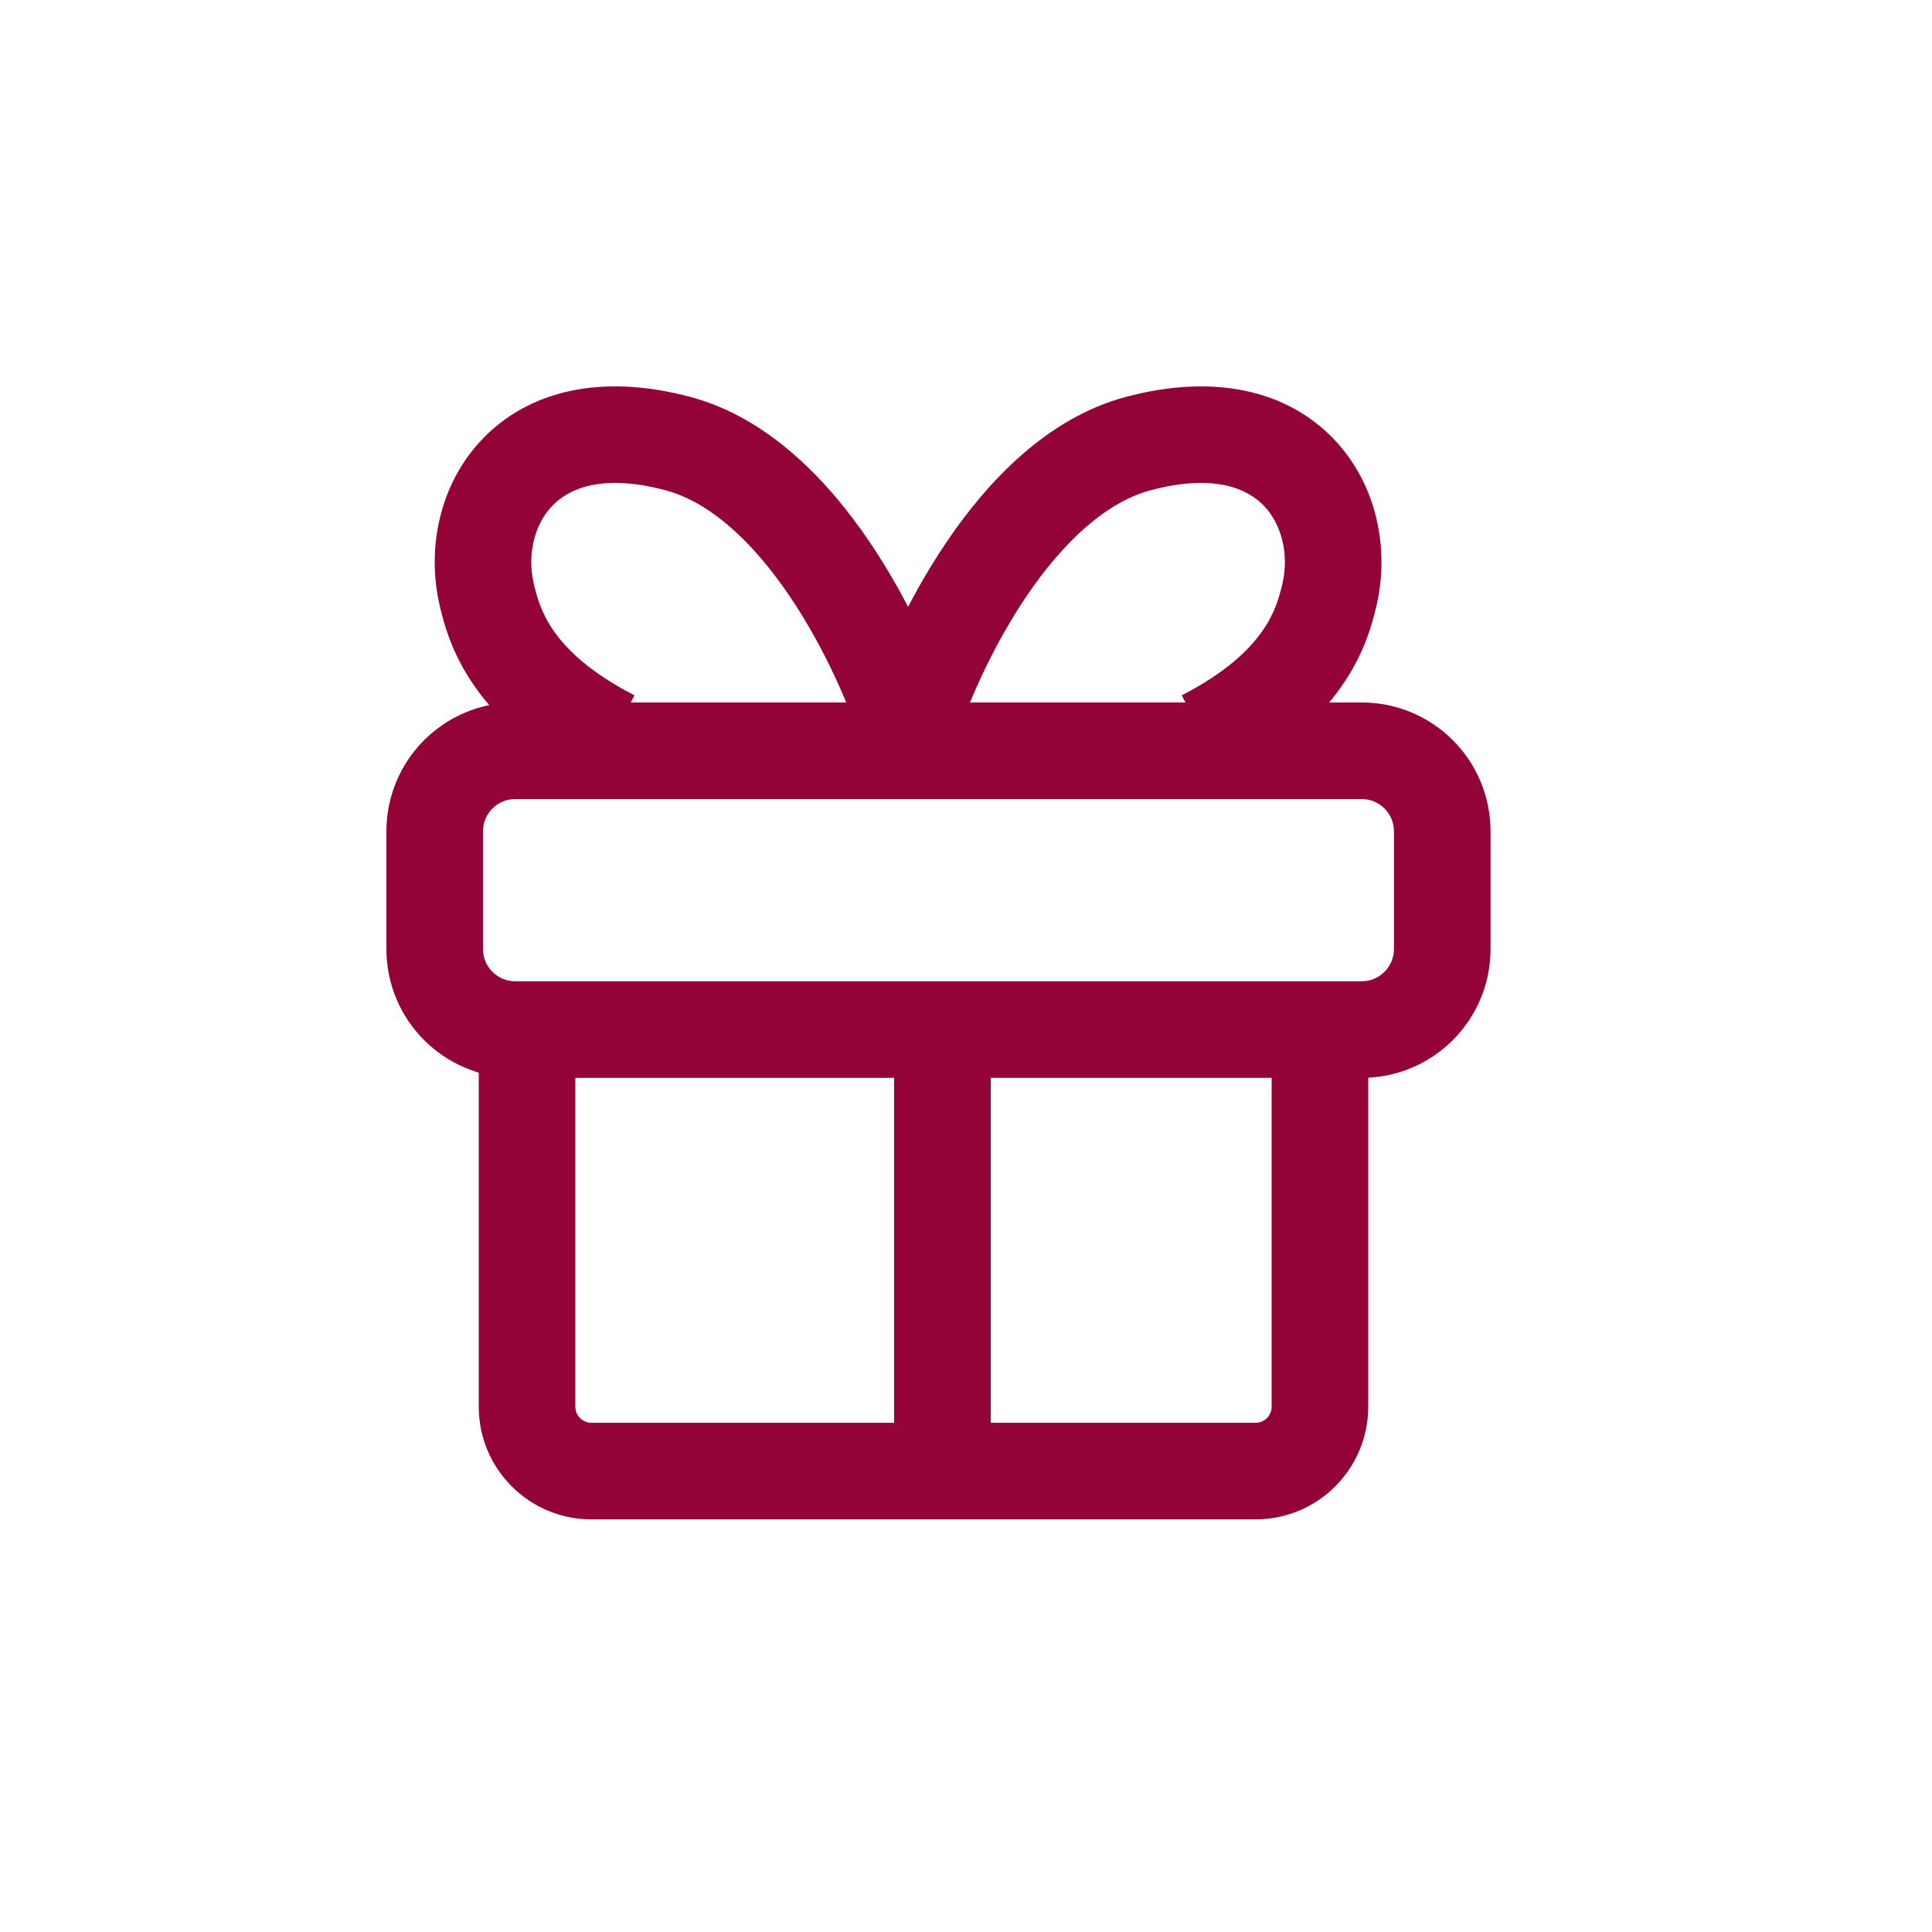
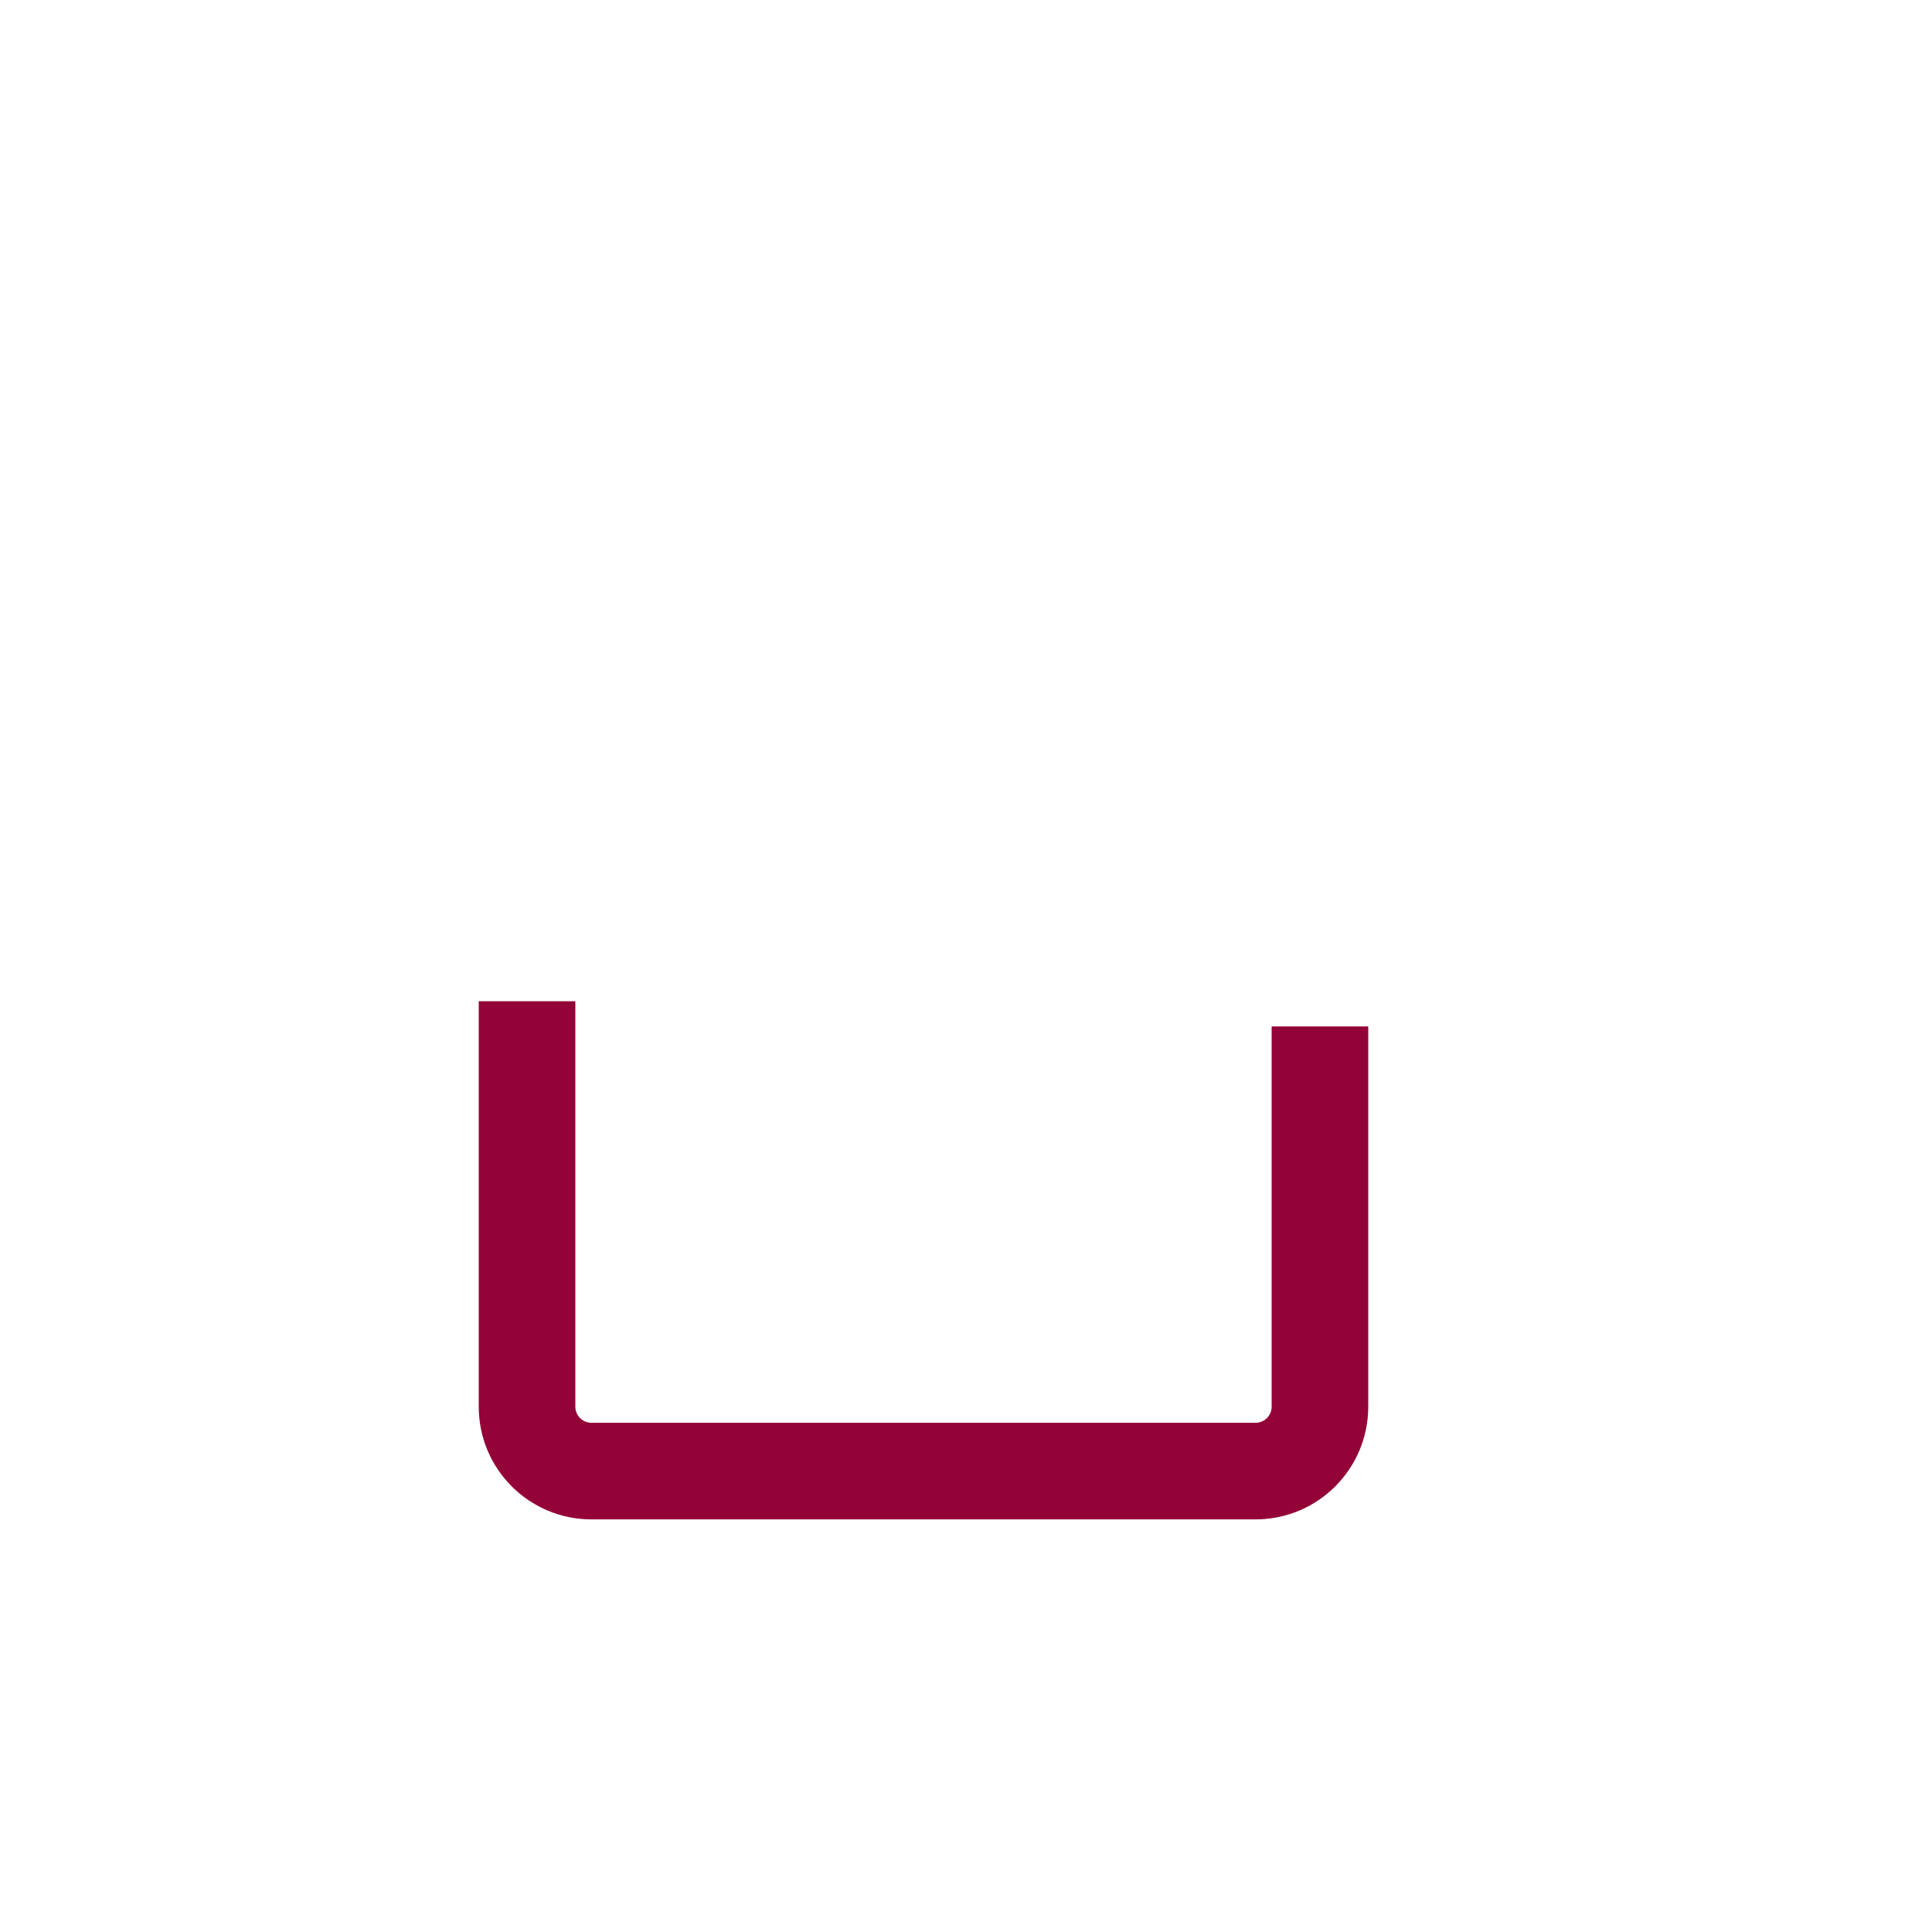
<svg xmlns="http://www.w3.org/2000/svg" width="30" height="30" viewBox="0 0 30 30" fill="none">
  <path fill-rule="evenodd" clip-rule="evenodd" d="M8.934 15.547V21.843C8.934 21.981 9.046 22.093 9.184 22.093H19.496C19.634 22.093 19.746 21.981 19.746 21.843V15.938H21.246V21.843C21.246 22.81 20.463 23.593 19.496 23.593H9.184C8.217 23.593 7.434 22.81 7.434 21.843V15.547H8.934Z" fill="#930338" />
-   <path fill-rule="evenodd" clip-rule="evenodd" d="M8 10.908H21.145C22.25 10.908 23.145 11.803 23.145 12.908V14.737C23.145 15.841 22.25 16.737 21.145 16.737H8C6.895 16.737 6 15.841 6 14.737V12.908C6 11.803 6.895 10.908 8 10.908ZM8 12.408C7.724 12.408 7.5 12.631 7.5 12.908V14.737C7.5 15.013 7.724 15.237 8 15.237H21.145C21.421 15.237 21.645 15.013 21.645 14.737V12.908C21.645 12.631 21.421 12.408 21.145 12.408H8Z" fill="#930338" />
-   <path fill-rule="evenodd" clip-rule="evenodd" d="M13.884 23.299L13.884 15.547H15.384V23.299H13.884Z" fill="#930338" />
-   <path fill-rule="evenodd" clip-rule="evenodd" d="M7.498 6.81C8.22 6.063 9.346 5.795 10.726 6.165C11.94 6.491 12.864 7.471 13.503 8.415C14.155 9.379 14.601 10.438 14.817 11.134L13.385 11.579C13.205 10.999 12.818 10.079 12.261 9.256C11.69 8.413 11.027 7.799 10.337 7.614C9.337 7.346 8.825 7.596 8.578 7.852C8.297 8.142 8.184 8.614 8.288 9.059C8.337 9.271 8.404 9.518 8.599 9.798C8.795 10.079 9.155 10.439 9.852 10.797L9.166 12.131C8.285 11.678 7.726 11.167 7.369 10.656C7.012 10.145 6.892 9.68 6.827 9.4C6.626 8.54 6.81 7.523 7.498 6.81Z" fill="#930338" />
-   <path fill-rule="evenodd" clip-rule="evenodd" d="M20.703 6.81C19.982 6.063 18.855 5.795 17.476 6.165C16.261 6.491 15.338 7.471 14.699 8.415C14.046 9.379 13.601 10.438 13.384 11.134L14.817 11.579C14.997 10.999 15.384 10.079 15.941 9.256C16.512 8.413 17.175 7.799 17.864 7.614C18.864 7.346 19.377 7.596 19.624 7.852C19.904 8.142 20.018 8.614 19.914 9.059C19.865 9.271 19.798 9.518 19.602 9.798C19.406 10.079 19.047 10.439 18.35 10.797L19.036 12.131C19.917 11.678 20.476 11.167 20.832 10.656C21.19 10.145 21.31 9.68 21.375 9.4C21.575 8.54 21.392 7.523 20.703 6.81Z" fill="#930338" />
</svg>